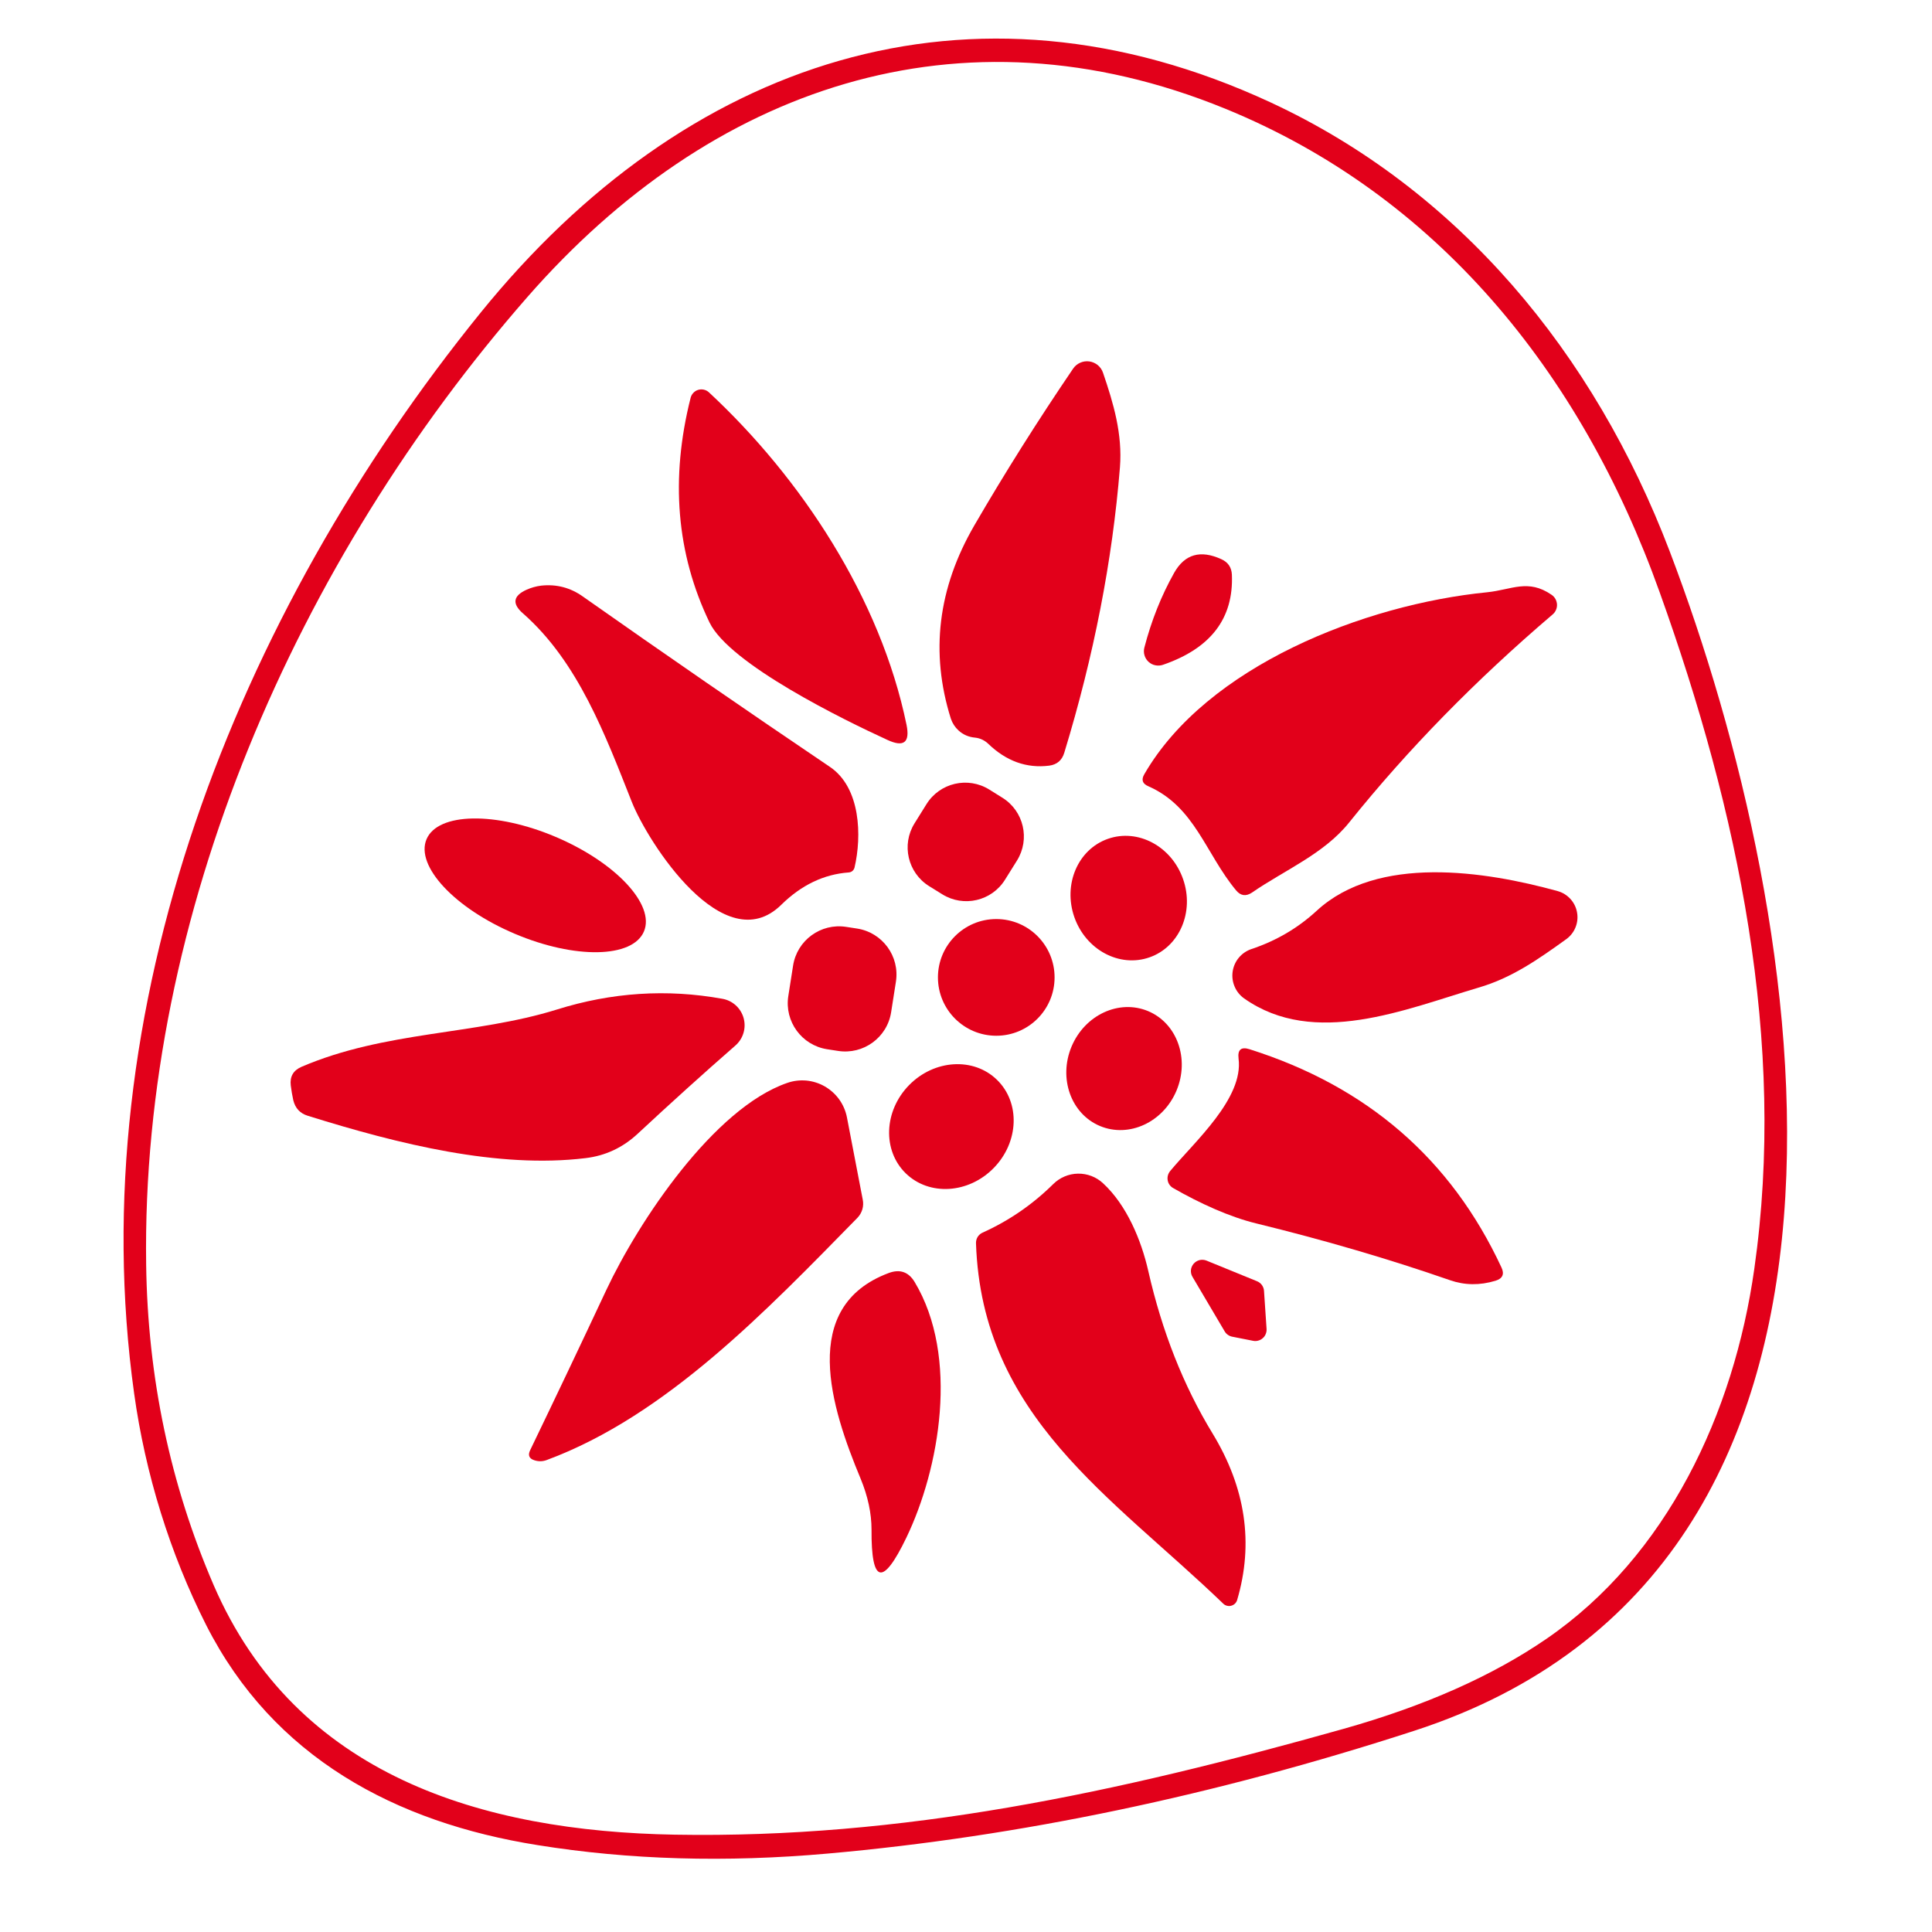
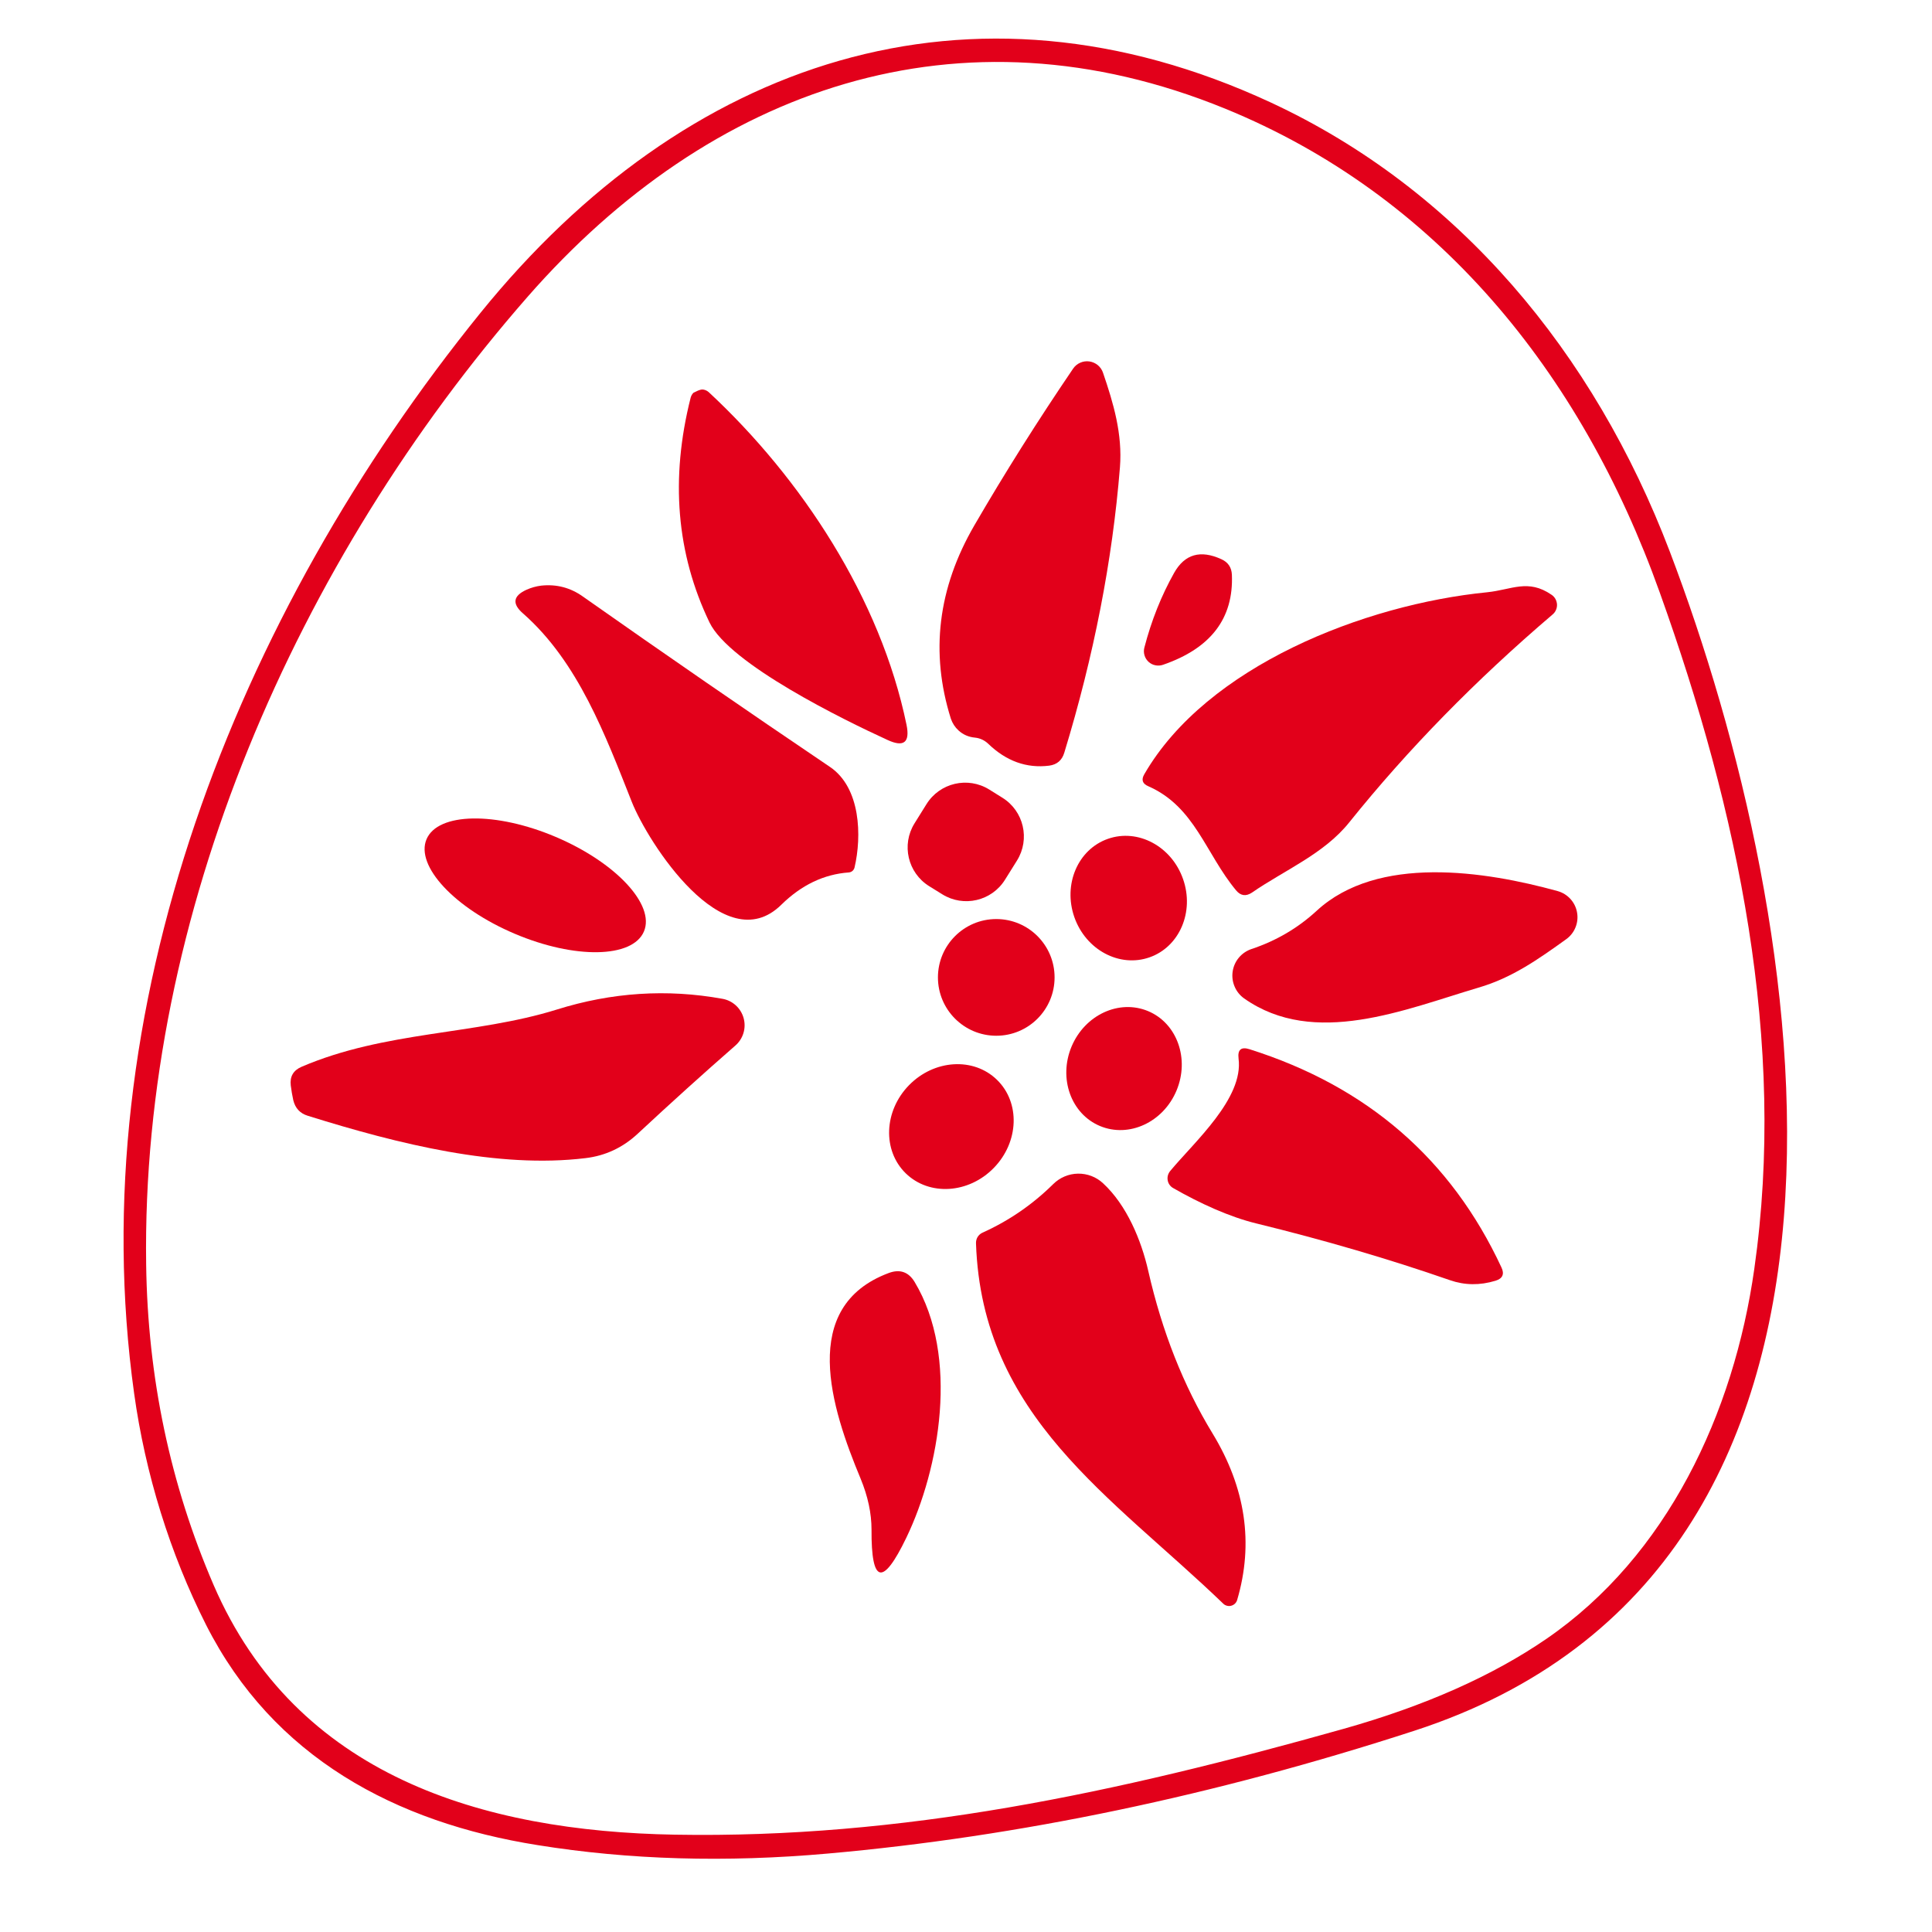
<svg xmlns="http://www.w3.org/2000/svg" fill="none" viewBox="0 0 40 40" height="40" width="40">
  <path fill="#E2001A" d="M26.304 2.119C30.194 3.924 33.003 7.302 34.571 11.419C37.481 19.062 39.721 32.445 29.28 35.834C25.146 37.177 21.099 38.024 17.138 38.376C15.027 38.564 13.024 38.506 11.13 38.201C8.187 37.733 5.656 36.384 4.267 33.642C3.516 32.156 3.007 30.506 2.777 28.849C1.67 20.909 4.869 12.749 9.948 6.477C14.18 1.249 20.084 -0.765 26.304 2.119ZM25.364 2.249C19.869 0.004 14.708 1.821 10.925 6.143C6.139 11.612 2.922 18.943 3.026 26.181C3.058 28.522 3.524 30.734 4.423 32.817C6.132 36.77 9.989 37.915 13.972 37.985C18.683 38.067 23.068 37.131 27.82 35.793C29.497 35.32 30.895 34.7 32.015 33.932C34.516 32.215 35.898 29.261 36.321 26.27C36.99 21.577 35.991 16.806 34.363 12.266C32.728 7.688 29.73 4.032 25.364 2.249Z" />
  <path fill="#E2001A" d="M20.188 15.272C20.054 15.26 19.94 15.21 19.846 15.124C19.772 15.057 19.719 14.975 19.686 14.878C19.256 13.511 19.418 12.177 20.173 10.877C20.805 9.789 21.486 8.708 22.217 7.633C22.253 7.579 22.304 7.536 22.364 7.51C22.423 7.483 22.489 7.474 22.554 7.483C22.618 7.492 22.679 7.519 22.729 7.56C22.779 7.602 22.817 7.657 22.837 7.718C23.053 8.35 23.242 8.985 23.187 9.677C23.031 11.609 22.647 13.578 22.035 15.584C21.988 15.741 21.884 15.83 21.723 15.852C21.255 15.911 20.832 15.759 20.456 15.395C20.381 15.325 20.287 15.282 20.188 15.272Z" />
-   <path fill="#E2001A" d="M18.375 15.32C17.472 14.907 15.105 13.748 14.689 12.886C14.005 11.462 13.875 9.911 14.299 8.234C14.309 8.196 14.329 8.16 14.357 8.132C14.384 8.103 14.419 8.082 14.457 8.071C14.495 8.06 14.536 8.059 14.574 8.068C14.613 8.077 14.649 8.096 14.678 8.123C16.595 9.906 18.23 12.392 18.769 15.008C18.843 15.372 18.712 15.476 18.375 15.32Z" />
+   <path fill="#E2001A" d="M18.375 15.32C17.472 14.907 15.105 13.748 14.689 12.886C14.005 11.462 13.875 9.911 14.299 8.234C14.309 8.196 14.329 8.16 14.357 8.132C14.495 8.06 14.536 8.059 14.574 8.068C14.613 8.077 14.649 8.096 14.678 8.123C16.595 9.906 18.23 12.392 18.769 15.008C18.843 15.372 18.712 15.476 18.375 15.32Z" />
  <path fill="#E2001A" d="M23.692 13.411C23.838 12.848 24.044 12.332 24.309 11.861C24.527 11.473 24.854 11.378 25.29 11.579C25.426 11.641 25.498 11.747 25.505 11.899C25.542 12.803 25.067 13.424 24.078 13.764C24.028 13.781 23.973 13.785 23.921 13.774C23.868 13.764 23.82 13.739 23.78 13.703C23.74 13.666 23.711 13.62 23.696 13.569C23.68 13.517 23.679 13.463 23.692 13.411Z" />
  <path fill="#E2001A" d="M13.081 16.603C12.534 15.224 11.973 13.708 10.829 12.701C10.598 12.501 10.622 12.337 10.899 12.211C10.999 12.166 11.1 12.138 11.204 12.125C11.521 12.091 11.81 12.166 12.07 12.352C13.752 13.536 15.456 14.711 17.183 15.878C17.822 16.309 17.844 17.316 17.692 17.962C17.685 17.989 17.67 18.014 17.649 18.032C17.628 18.05 17.601 18.061 17.573 18.063C17.058 18.1 16.592 18.323 16.176 18.732C14.987 19.902 13.411 17.435 13.081 16.603Z" />
  <path fill="#E2001A" d="M25.591 18.433C24.959 17.672 24.74 16.702 23.774 16.278C23.652 16.226 23.625 16.143 23.692 16.029C24.985 13.792 28.247 12.514 30.792 12.262C31.298 12.21 31.636 11.979 32.123 12.314C32.156 12.336 32.183 12.365 32.203 12.4C32.222 12.434 32.233 12.473 32.236 12.512C32.238 12.552 32.231 12.592 32.215 12.628C32.199 12.665 32.175 12.697 32.145 12.722C30.55 14.082 29.148 15.515 27.939 17.021C27.415 17.679 26.601 18.01 25.918 18.482C25.794 18.563 25.685 18.547 25.591 18.433Z" />
  <path fill="#E2001A" d="M20.753 16.516L20.482 16.347C20.039 16.071 19.457 16.207 19.182 16.649L18.934 17.047C18.659 17.489 18.794 18.071 19.237 18.347L19.508 18.515C19.951 18.791 20.533 18.655 20.808 18.213L21.056 17.816C21.331 17.373 21.196 16.791 20.753 16.516Z" />
  <path fill="#E2001A" d="M10.656 19.332C11.899 19.86 13.097 19.839 13.332 19.285C13.567 18.732 12.749 17.856 11.507 17.328C10.264 16.8 9.066 16.821 8.831 17.375C8.596 17.928 9.413 18.805 10.656 19.332Z" />
  <path fill="#E2001A" d="M22.243 18.988C22.48 19.666 23.177 20.039 23.799 19.821C24.42 19.604 24.732 18.878 24.494 18.2C24.257 17.522 23.561 17.149 22.939 17.367C22.317 17.584 22.006 18.31 22.243 18.988Z" />
  <path fill="#E2001A" d="M30.61 20.448C29.094 20.897 27.211 21.696 25.758 20.671C25.671 20.609 25.602 20.524 25.561 20.425C25.519 20.327 25.505 20.219 25.521 20.113C25.537 20.007 25.581 19.908 25.65 19.826C25.719 19.744 25.809 19.683 25.91 19.649C26.423 19.478 26.872 19.214 27.259 18.858C28.522 17.691 30.744 18.033 32.249 18.449C32.351 18.477 32.443 18.534 32.514 18.612C32.585 18.69 32.633 18.787 32.651 18.891C32.67 18.995 32.659 19.102 32.619 19.2C32.58 19.298 32.513 19.383 32.427 19.445C31.848 19.861 31.302 20.247 30.61 20.448Z" />
  <path fill="#E2001A" d="M20.627 21.444C21.294 21.444 21.834 20.903 21.834 20.236C21.834 19.569 21.294 19.028 20.627 19.028C19.96 19.028 19.419 19.569 19.419 20.236C19.419 20.903 19.96 21.444 20.627 21.444Z" />
-   <path fill="#E2001A" d="M17.747 19.225L17.519 19.19C16.994 19.108 16.502 19.467 16.42 19.992L16.321 20.623C16.239 21.148 16.598 21.64 17.123 21.723L17.35 21.758C17.875 21.84 18.368 21.482 18.45 20.956L18.549 20.325C18.631 19.8 18.272 19.308 17.747 19.225Z" />
  <path fill="#E2001A" d="M11.527 20.902C12.666 20.545 13.81 20.471 14.957 20.679C15.06 20.697 15.156 20.744 15.234 20.815C15.312 20.886 15.368 20.978 15.396 21.079C15.424 21.181 15.423 21.288 15.392 21.389C15.362 21.489 15.303 21.579 15.224 21.648C14.56 22.228 13.888 22.835 13.207 23.469C12.897 23.759 12.535 23.929 12.121 23.978C10.312 24.197 8.265 23.692 6.373 23.101C6.212 23.052 6.112 22.944 6.072 22.778C6.05 22.679 6.033 22.577 6.02 22.473C5.998 22.29 6.072 22.161 6.243 22.087C7.975 21.344 9.833 21.429 11.527 20.902Z" />
  <path fill="#E2001A" d="M22.185 21.669C21.911 22.326 22.174 23.062 22.774 23.313C23.375 23.564 24.084 23.235 24.359 22.578C24.633 21.921 24.37 21.185 23.77 20.934C23.169 20.683 22.46 21.012 22.185 21.669Z" />
  <path fill="#E2001A" d="M26.011 25.33C25.461 25.197 24.84 24.914 24.29 24.598C24.261 24.582 24.235 24.559 24.215 24.531C24.195 24.504 24.182 24.472 24.176 24.438C24.17 24.404 24.171 24.37 24.18 24.336C24.189 24.303 24.205 24.272 24.227 24.245C24.729 23.64 25.751 22.741 25.643 21.916C25.621 21.732 25.696 21.668 25.87 21.723C28.305 22.493 30.043 23.999 31.086 26.241C31.151 26.379 31.11 26.471 30.964 26.516C30.639 26.615 30.325 26.611 30.02 26.505C28.757 26.066 27.42 25.675 26.011 25.33Z" />
  <path fill="#E2001A" d="M18.82 22.468C18.298 23.003 18.268 23.82 18.753 24.293C19.238 24.765 20.053 24.716 20.575 24.181C21.097 23.646 21.127 22.83 20.642 22.357C20.158 21.884 19.342 21.934 18.82 22.468Z" />
-   <path fill="#E2001A" d="M12.553 26.708C13.225 25.278 14.782 22.944 16.298 22.421C16.426 22.376 16.561 22.36 16.696 22.372C16.831 22.385 16.961 22.427 17.078 22.494C17.195 22.562 17.297 22.654 17.376 22.764C17.455 22.875 17.509 23.001 17.535 23.134L17.862 24.836C17.876 24.903 17.873 24.973 17.854 25.039C17.834 25.105 17.799 25.166 17.751 25.215C15.874 27.128 13.797 29.309 11.323 30.227C11.239 30.259 11.153 30.262 11.066 30.234C10.955 30.2 10.925 30.129 10.977 30.023C11.492 28.955 12.018 27.85 12.553 26.708Z" />
  <path fill="#E2001A" d="M20.344 25.52C20.889 25.274 21.376 24.94 21.805 24.516C21.942 24.38 22.126 24.302 22.318 24.299C22.511 24.296 22.697 24.367 22.837 24.498C23.328 24.951 23.629 25.676 23.774 26.315C24.059 27.568 24.502 28.689 25.104 29.677C25.79 30.804 25.96 31.955 25.613 33.129C25.604 33.157 25.588 33.183 25.567 33.203C25.545 33.223 25.519 33.238 25.49 33.245C25.462 33.253 25.432 33.253 25.403 33.245C25.375 33.238 25.348 33.224 25.327 33.203C23.016 30.978 20.329 29.332 20.207 25.742C20.205 25.695 20.217 25.649 20.241 25.609C20.266 25.57 20.302 25.538 20.344 25.52Z" />
-   <path fill="#E2001A" d="M26.17 26.727L26.223 27.515C26.225 27.551 26.219 27.587 26.205 27.62C26.192 27.653 26.171 27.683 26.143 27.706C26.117 27.73 26.085 27.747 26.05 27.756C26.015 27.766 25.979 27.767 25.944 27.76L25.513 27.675C25.481 27.669 25.45 27.656 25.423 27.637C25.396 27.619 25.374 27.595 25.357 27.567L24.688 26.434C24.663 26.392 24.653 26.343 24.657 26.294C24.662 26.246 24.682 26.2 24.714 26.163C24.746 26.127 24.788 26.101 24.835 26.089C24.883 26.078 24.933 26.081 24.978 26.099L26.026 26.527C26.066 26.543 26.101 26.571 26.127 26.606C26.152 26.642 26.168 26.684 26.17 26.727Z" />
  <path fill="#E2001A" d="M17.818 30.614C17.208 29.15 16.532 27.054 18.401 26.356C18.631 26.271 18.81 26.333 18.936 26.541C19.865 28.087 19.453 30.406 18.765 31.836C18.277 32.849 18.037 32.794 18.044 31.669C18.044 31.332 17.969 30.98 17.818 30.614Z" />
</svg>